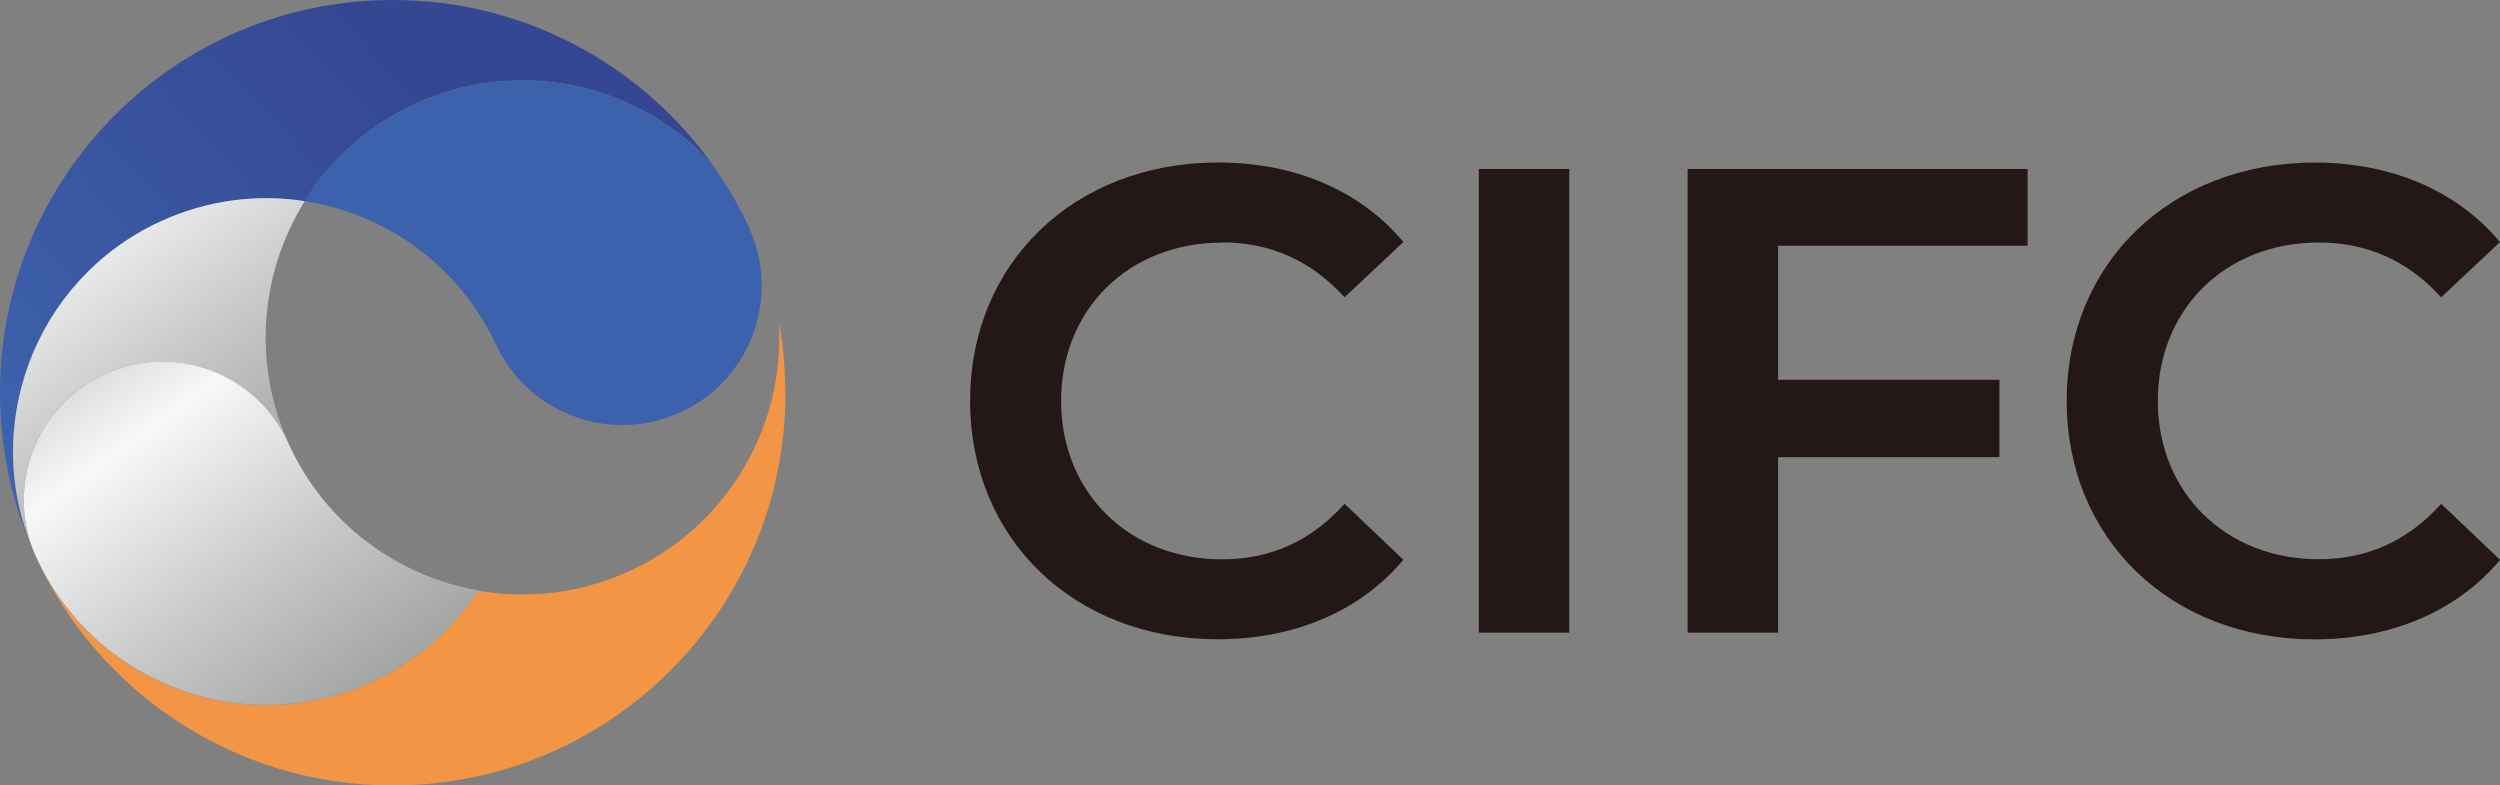
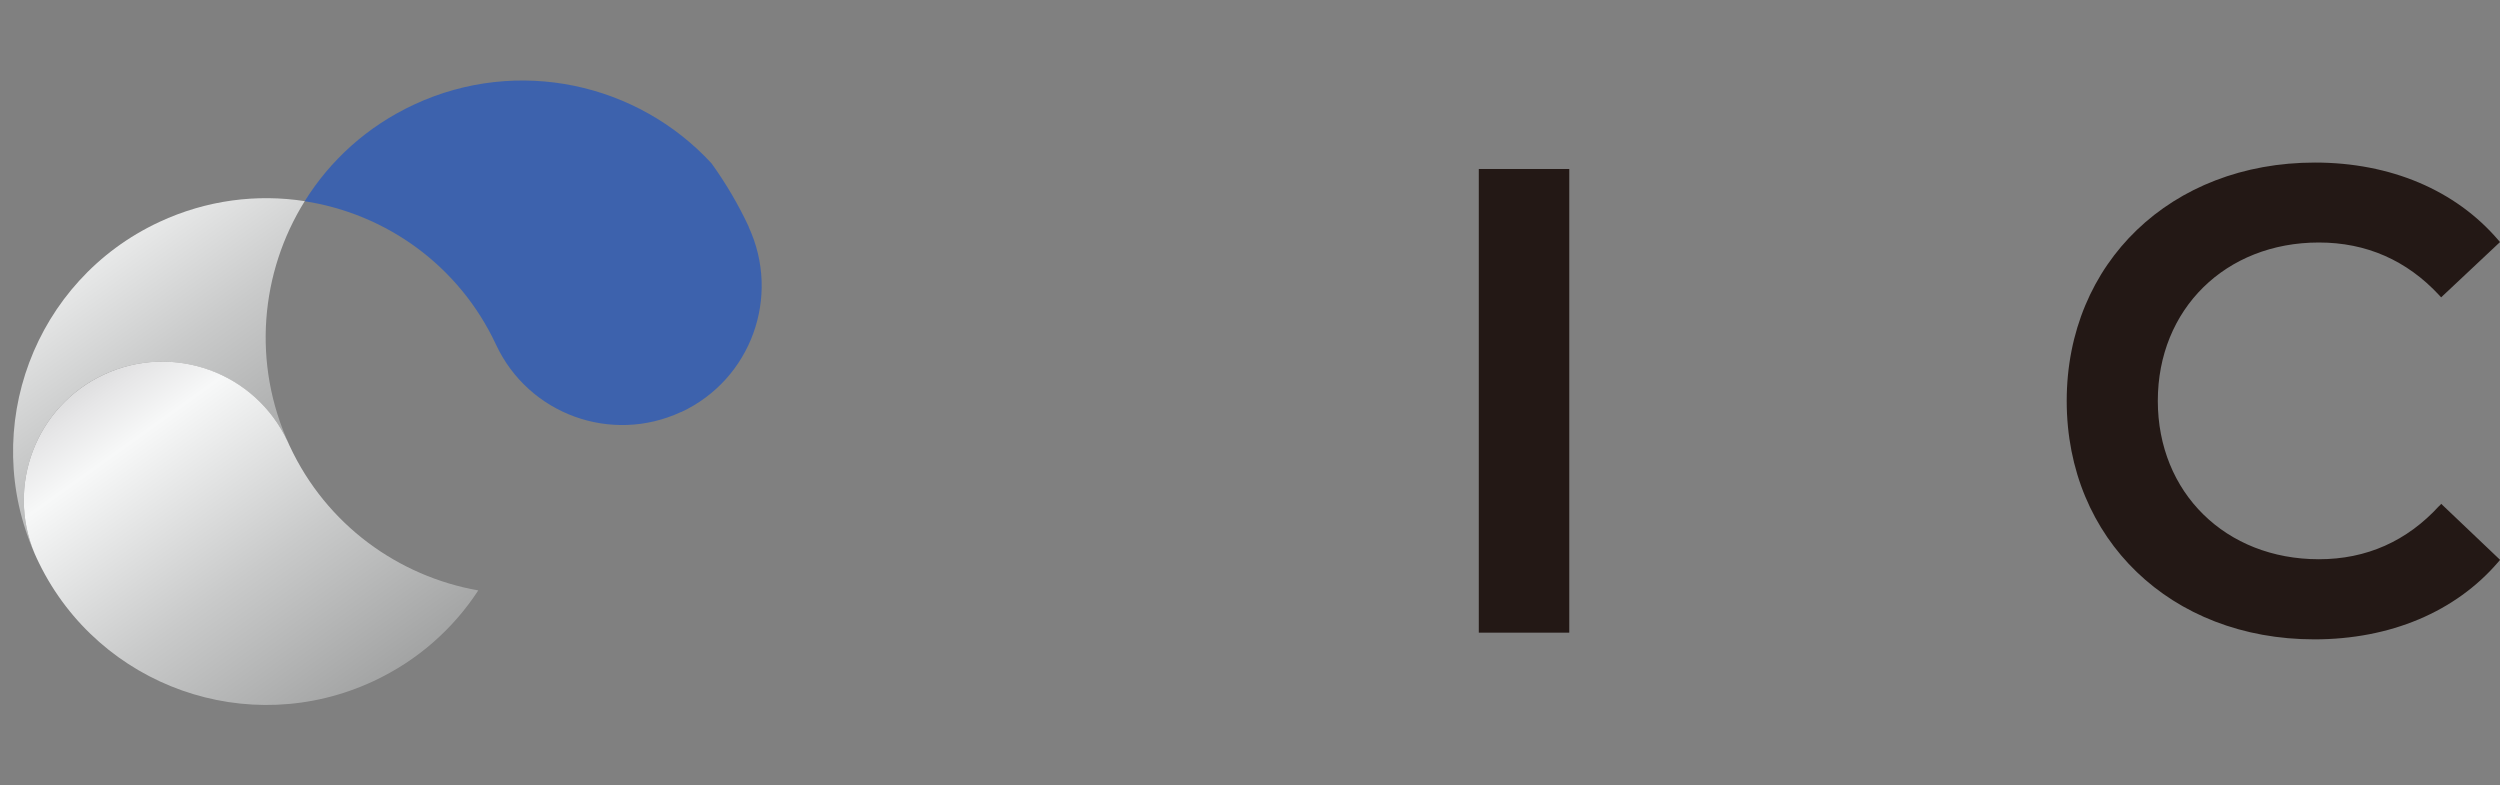
<svg xmlns="http://www.w3.org/2000/svg" xmlns:xlink="http://www.w3.org/1999/xlink" id="_레이어_2" viewBox="0 0 279.89 87.94">
  <rect x="0" y="0" width="279.89" height="87.94" fill="#808080" stroke="none" />
  <defs>
    <style>.cls-1{fill:url(#_무제_그라디언트_391-2);}.cls-2{fill:#f29544;}.cls-3{fill:#3d62ad;}.cls-4{fill:url(#_무제_그라디언트_391);}.cls-5{fill:#231815;}.cls-6{fill:url(#_무제_그라디언트_6);}</style>
    <linearGradient id="_무제_그라디언트_6" x1="5.43" y1="52.89" x2="49.28" y2="12.79" gradientUnits="userSpaceOnUse">
      <stop offset="0" stop-color="#3d62ad" />
      <stop offset="1" stop-color="#354792" />
    </linearGradient>
    <linearGradient id="_무제_그라디언트_391" x1="-5.2" y1="8.54" x2="29.54" y2="56.97" gradientUnits="userSpaceOnUse">
      <stop offset="0" stop-color="#b5b5b6" />
      <stop offset=".02" stop-color="#bababb" />
      <stop offset=".23" stop-color="#e6e6e7" />
      <stop offset=".33" stop-color="#f7f8f8" />
      <stop offset=".66" stop-color="#c9caca" />
      <stop offset="1" stop-color="#9fa0a0" />
    </linearGradient>
    <linearGradient id="_무제_그라디언트_391-2" x1="5.32" y1="31.97" x2="40.05" y2="80.39" xlink:href="#_무제_그라디언트_391" />
  </defs>
  <g id="_레이어_1-2">
    <g>
      <g>
-         <path class="cls-5" d="m136.83,27.14c5.31,0,9.85,1.99,13.49,5.92l.21.22,6.59-6.19-.19-.22c-4.79-5.6-12.08-8.68-20.53-8.68-16.1,0-27.79,11.22-27.79,26.69s11.66,26.69,27.71,26.69c8.5,0,15.82-3.08,20.61-8.68l.19-.22-6.59-6.27-.21.23c-3.62,3.97-8.15,5.99-13.49,5.99-10.45,0-18.03-7.46-18.03-17.73s7.58-17.73,18.03-17.73Z" />
        <rect class="cls-5" x="165.56" y="18.92" width="10.13" height="51.91" />
-         <polygon class="cls-5" points="188.94 70.83 199.07 70.83 199.07 51.18 223.85 51.18 223.85 42.52 199.07 42.52 199.07 27.51 227 27.51 227 18.92 188.94 18.92 188.94 70.83" />
        <path class="cls-5" d="m273.1,56.62c-3.62,3.97-8.16,5.99-13.49,5.99-10.44,0-18.03-7.46-18.03-17.73s7.58-17.73,18.03-17.73c5.31,0,9.85,1.99,13.49,5.92l.2.22,6.59-6.19-.19-.22c-4.79-5.6-12.08-8.68-20.53-8.68-16.1,0-27.79,11.22-27.79,26.69s11.66,26.69,27.72,26.69c8.5,0,15.82-3.08,20.61-8.68l.19-.22-6.59-6.27-.21.23Z" />
      </g>
-       <path class="cls-6" d="m79.66,18.28c-8.26-8.97-21.67-12-33.31-6.58-5.24,2.44-9.39,6.26-12.24,10.82-5.35-.83-11-.13-16.28,2.33C3.82,31.39-2.35,47.94,3.88,62.02c.08.18.16.35.24.53h0C1.47,56.9,0,50.61,0,43.97,0,19.68,19.68,0,43.97,0c14.69,0,27.71,7.21,35.69,18.28Z" />
-       <path class="cls-2" d="m87.94,43.97c0,24.29-19.68,43.97-43.97,43.97-17.65,0-32.86-10.39-39.86-25.38h0c.08.17.17.34.25.51,6.78,13.83,23.42,19.74,37.43,13.2,4.96-2.31,8.94-5.88,11.73-10.15,5.61.98,11.57.33,17.12-2.26,11.02-5.14,17.26-16.38,16.56-27.82.47,2.58.72,5.24.72,7.95Z" />
      <path class="cls-3" d="m76.26,46.12c-7.81,3.64-17.09.27-20.73-7.54-4.16-8.91-12.37-14.66-21.42-16.05,2.84-4.57,7-8.38,12.24-10.82,11.64-5.42,25.05-2.39,33.31,6.58,1.6,2.22,3,4.6,4.17,7.1h-.02c3.64,7.82.27,17.1-7.54,20.74Z" />
      <path class="cls-4" d="m32.39,49.84c-.06-.13-.12-.27-.18-.4-3.62-7.75-12.84-11.11-20.59-7.5-7.58,3.54-10.96,12.43-7.73,20.07-6.23-14.08-.07-30.63,13.95-37.16,5.28-2.46,10.93-3.16,16.28-2.33-4.96,7.95-5.94,18.18-1.72,27.32Z" />
      <path class="cls-1" d="m53.54,66.11c-2.79,4.27-6.77,7.84-11.73,10.15-14.02,6.54-30.65.63-37.43-13.2-.08-.17-.17-.34-.25-.52-.08-.18-.16-.35-.24-.53-3.23-7.64.15-16.53,7.73-20.07,7.75-3.62,16.98-.26,20.59,7.5.06.13.12.27.18.4.02.03.03.05.04.08,4.12,8.85,12.18,14.6,21.11,16.18Z" />
    </g>
  </g>
</svg>